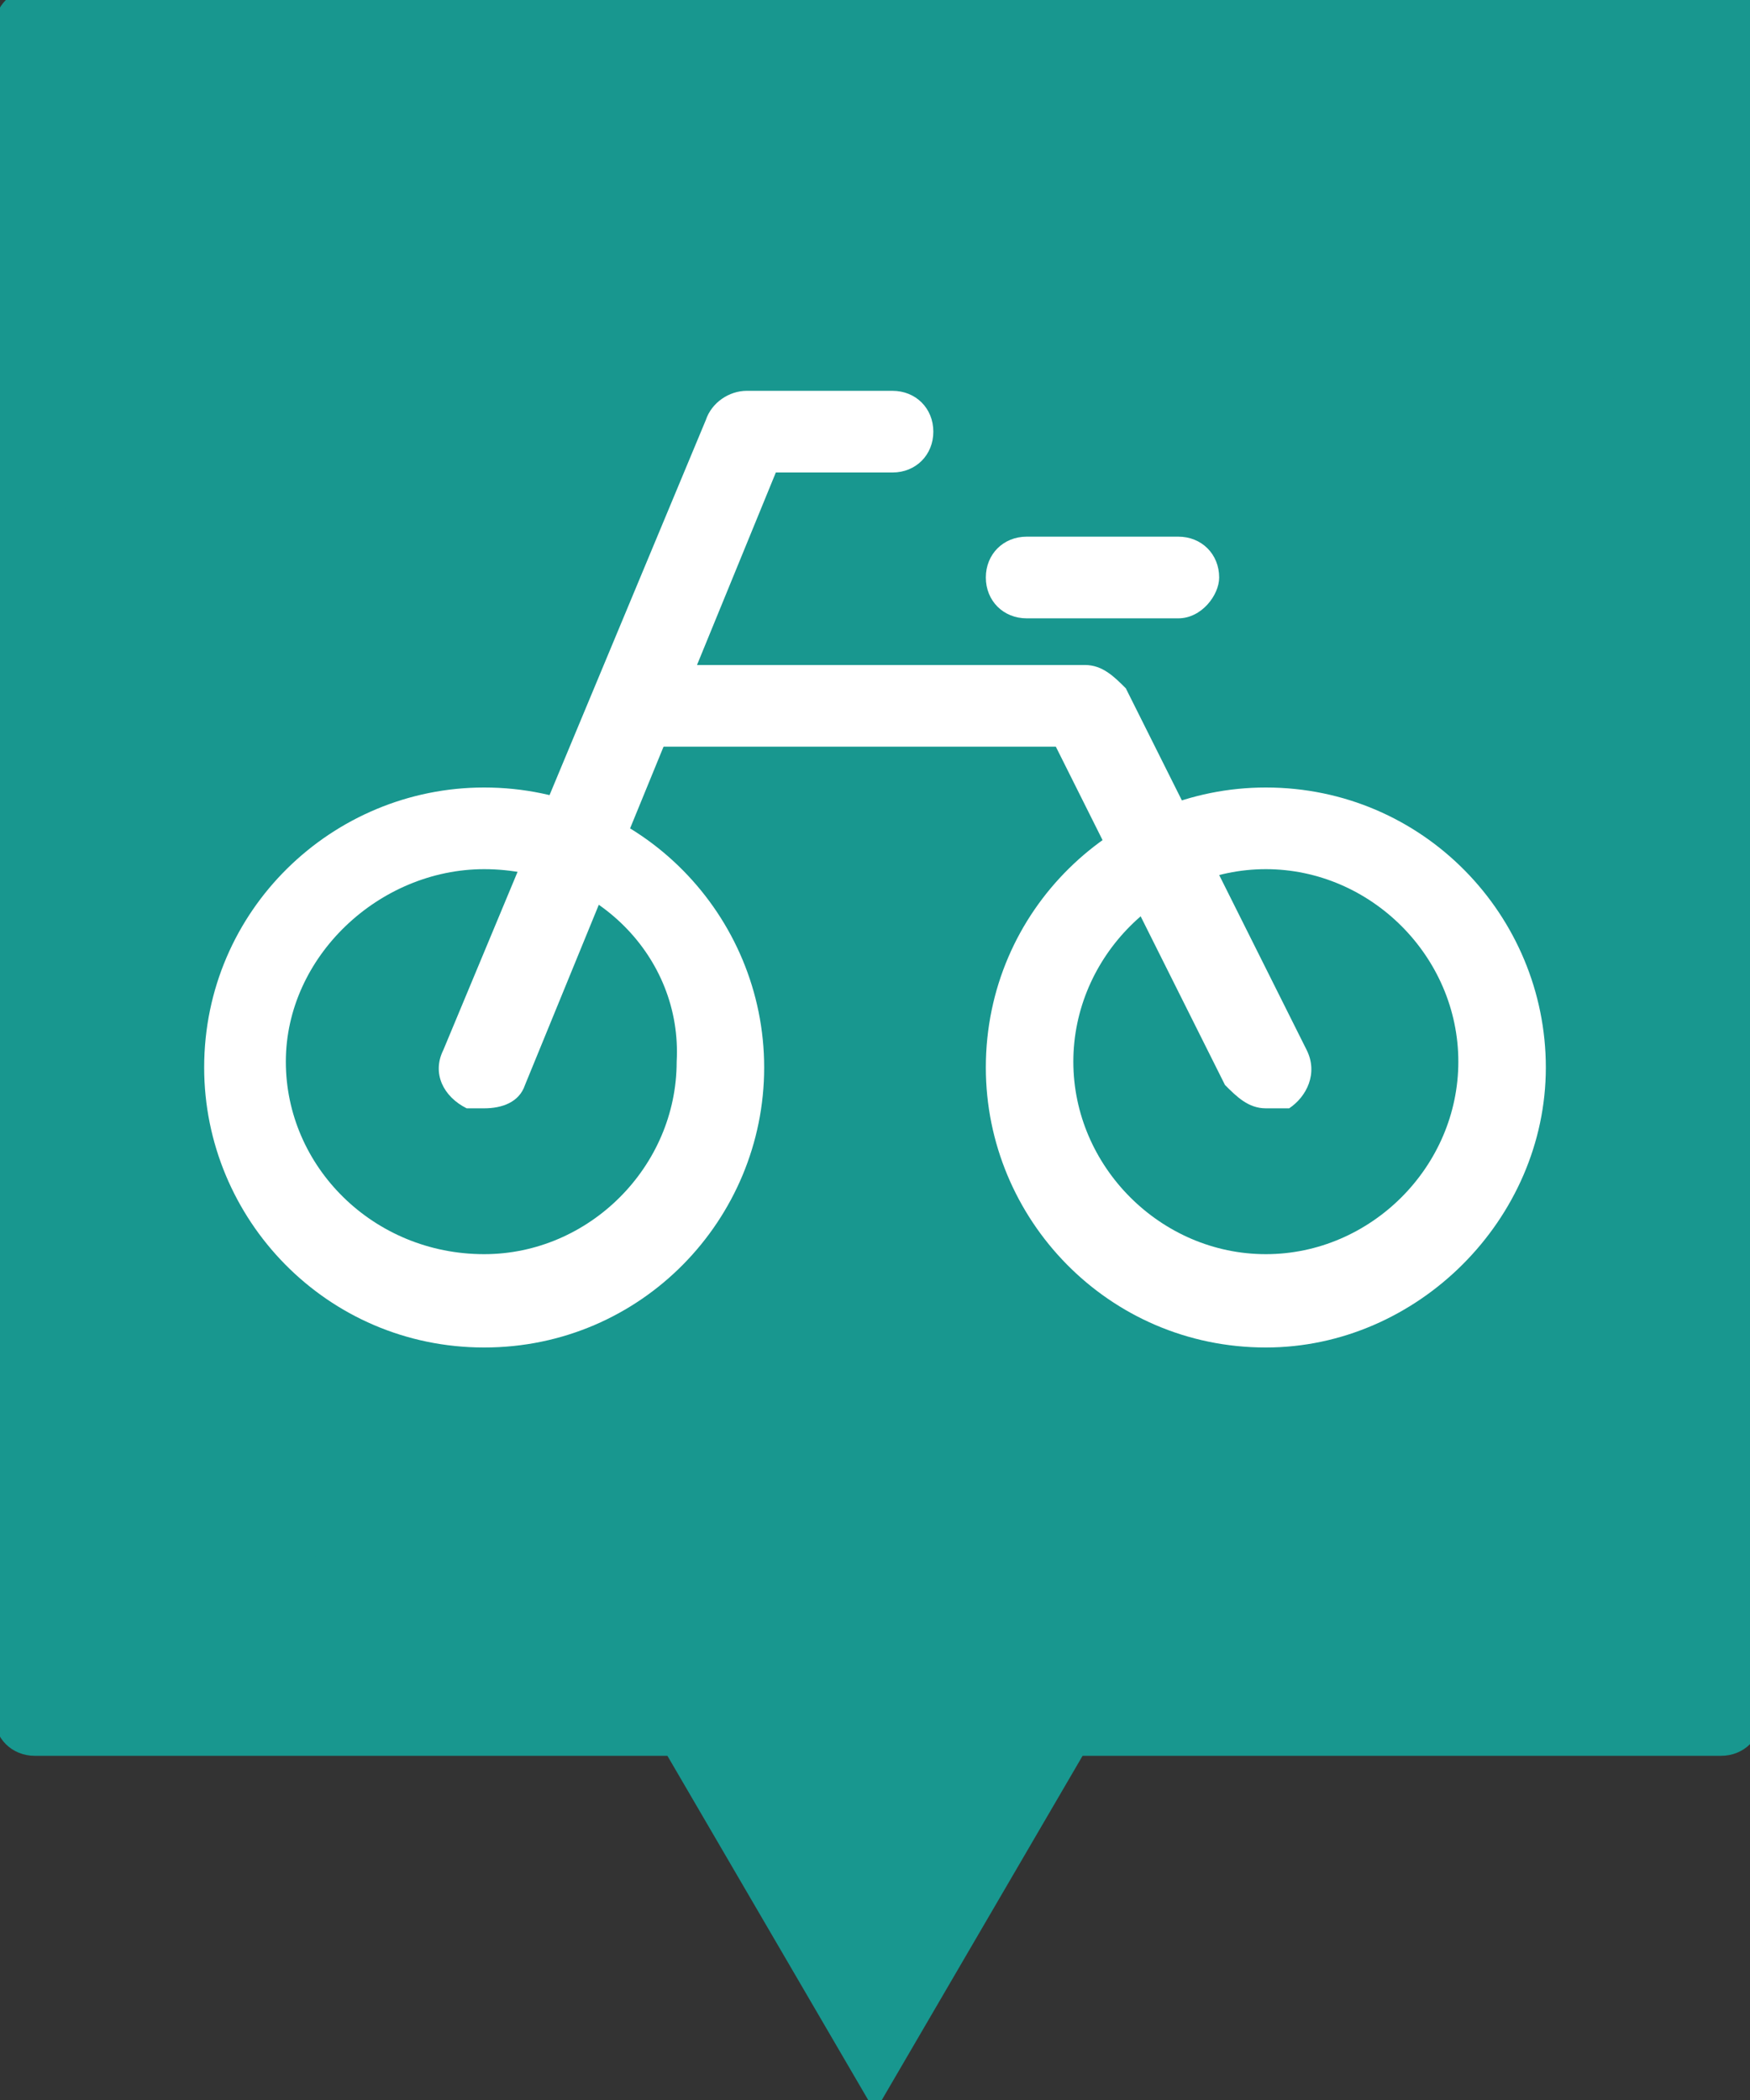
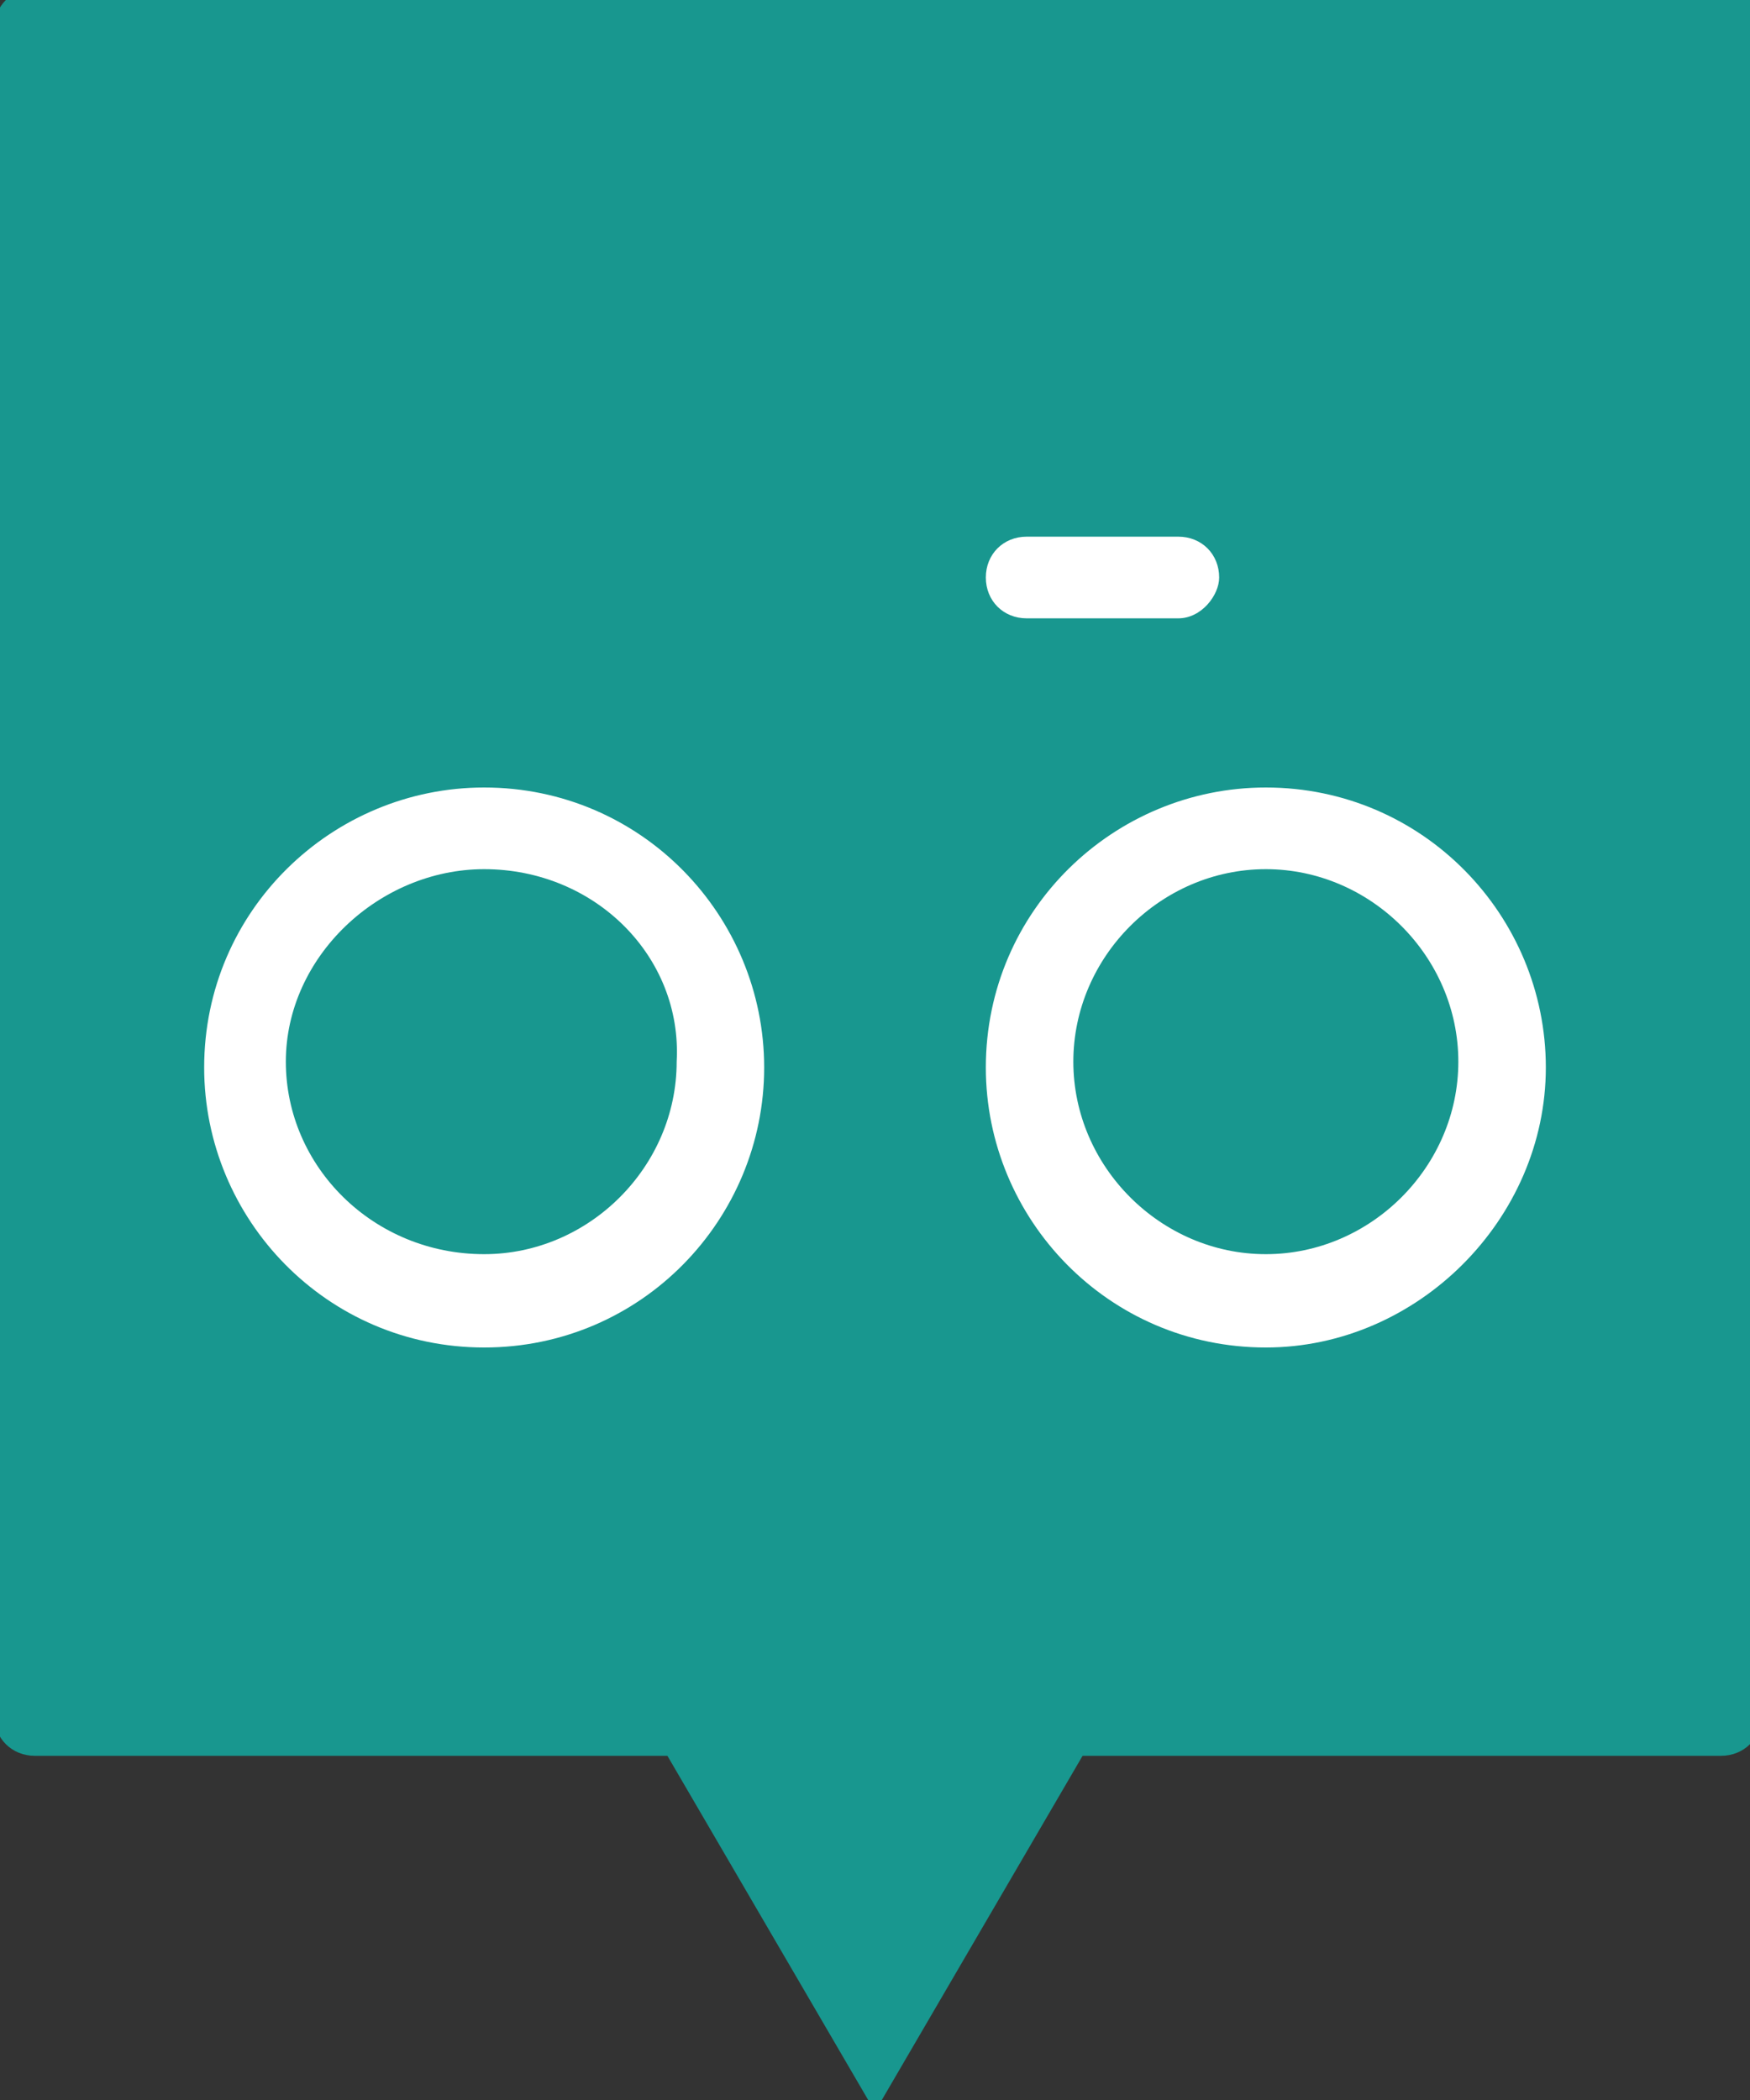
<svg xmlns="http://www.w3.org/2000/svg" version="1.1" id="レイヤー_1" x="0px" y="0px" viewBox="0 0 30 36" style="enable-background:new 0 0 30 36;" xml:space="preserve">
  <rect x="0" y="0" width="30" height="36" fill="#333333" stroke="none" />
  <style type="text/css">
	.st0{fill:#18978F;}
	.st1{fill:#FFFFFF;}
</style>
  <g>
    <g>
      <path class="st0" d="M26.8,30.1H0.6c-0.4,0-0.7-0.3-0.7-0.7V0.5c0-0.4,0.3-0.7,0.7-0.7h28.9c0.4,0,0.7,0.3,0.7,0.7v28.9    c0,0.4-0.3,0.7-0.7,0.7H26.8" />
    </g>
-     <circle class="st0" cx="15" cy="14.9" r="15.2" />
    <polygon class="st0" points="5.9,20.6 15,36.2 24.1,20.6  " />
    <g>
      <g>
        <g>
          <g>
            <path class="st1" d="M8.3,23.1c-2.7,0-4.8-2.2-4.8-4.8c0-2.7,2.2-4.8,4.8-4.8c2.7,0,4.8,2.2,4.8,4.8       C13.1,20.9,11,23.1,8.3,23.1z M8.3,14.9c-1.8,0-3.4,1.5-3.4,3.3c0,1.8,1.5,3.3,3.4,3.3c1.8,0,3.3-1.5,3.3-3.3       C11.7,16.4,10.2,14.9,8.3,14.9z" />
            <path class="st1" d="M21.7,23.1c-2.7,0-4.8-2.2-4.8-4.8c0-2.7,2.2-4.8,4.8-4.8c2.7,0,4.8,2.2,4.8,4.8       C26.5,20.9,24.3,23.1,21.7,23.1z M21.7,14.9c-1.8,0-3.3,1.5-3.3,3.3c0,1.8,1.5,3.3,3.3,3.3c1.8,0,3.3-1.5,3.3-3.3       C25,16.4,23.5,14.9,21.7,14.9z" />
-             <path class="st1" d="M8.3,19C8.2,19,8.1,19,8,19c-0.4-0.2-0.6-0.6-0.4-1l4.5-10.8c0.1-0.3,0.4-0.5,0.7-0.5h2.5       c0.4,0,0.7,0.3,0.7,0.7s-0.3,0.7-0.7,0.7h-2L9,18.6C8.9,18.9,8.6,19,8.3,19z" />
            <path class="st1" d="M20.2,10.6h-2.6c-0.4,0-0.7-0.3-0.7-0.7c0-0.4,0.3-0.7,0.7-0.7h2.6c0.4,0,0.7,0.3,0.7,0.7       C20.9,10.2,20.6,10.6,20.2,10.6z" />
-             <path class="st1" d="M21.7,19c-0.3,0-0.5-0.2-0.7-0.4l-2.9-5.8h-6.9c-0.4,0-0.7-0.3-0.7-0.7c0-0.4,0.3-0.7,0.7-0.7h7.4       c0.3,0,0.5,0.2,0.7,0.4l3.1,6.2c0.2,0.4,0,0.8-0.3,1C21.9,19,21.8,19,21.7,19z" />
          </g>
        </g>
      </g>
    </g>
  </g>
</svg>